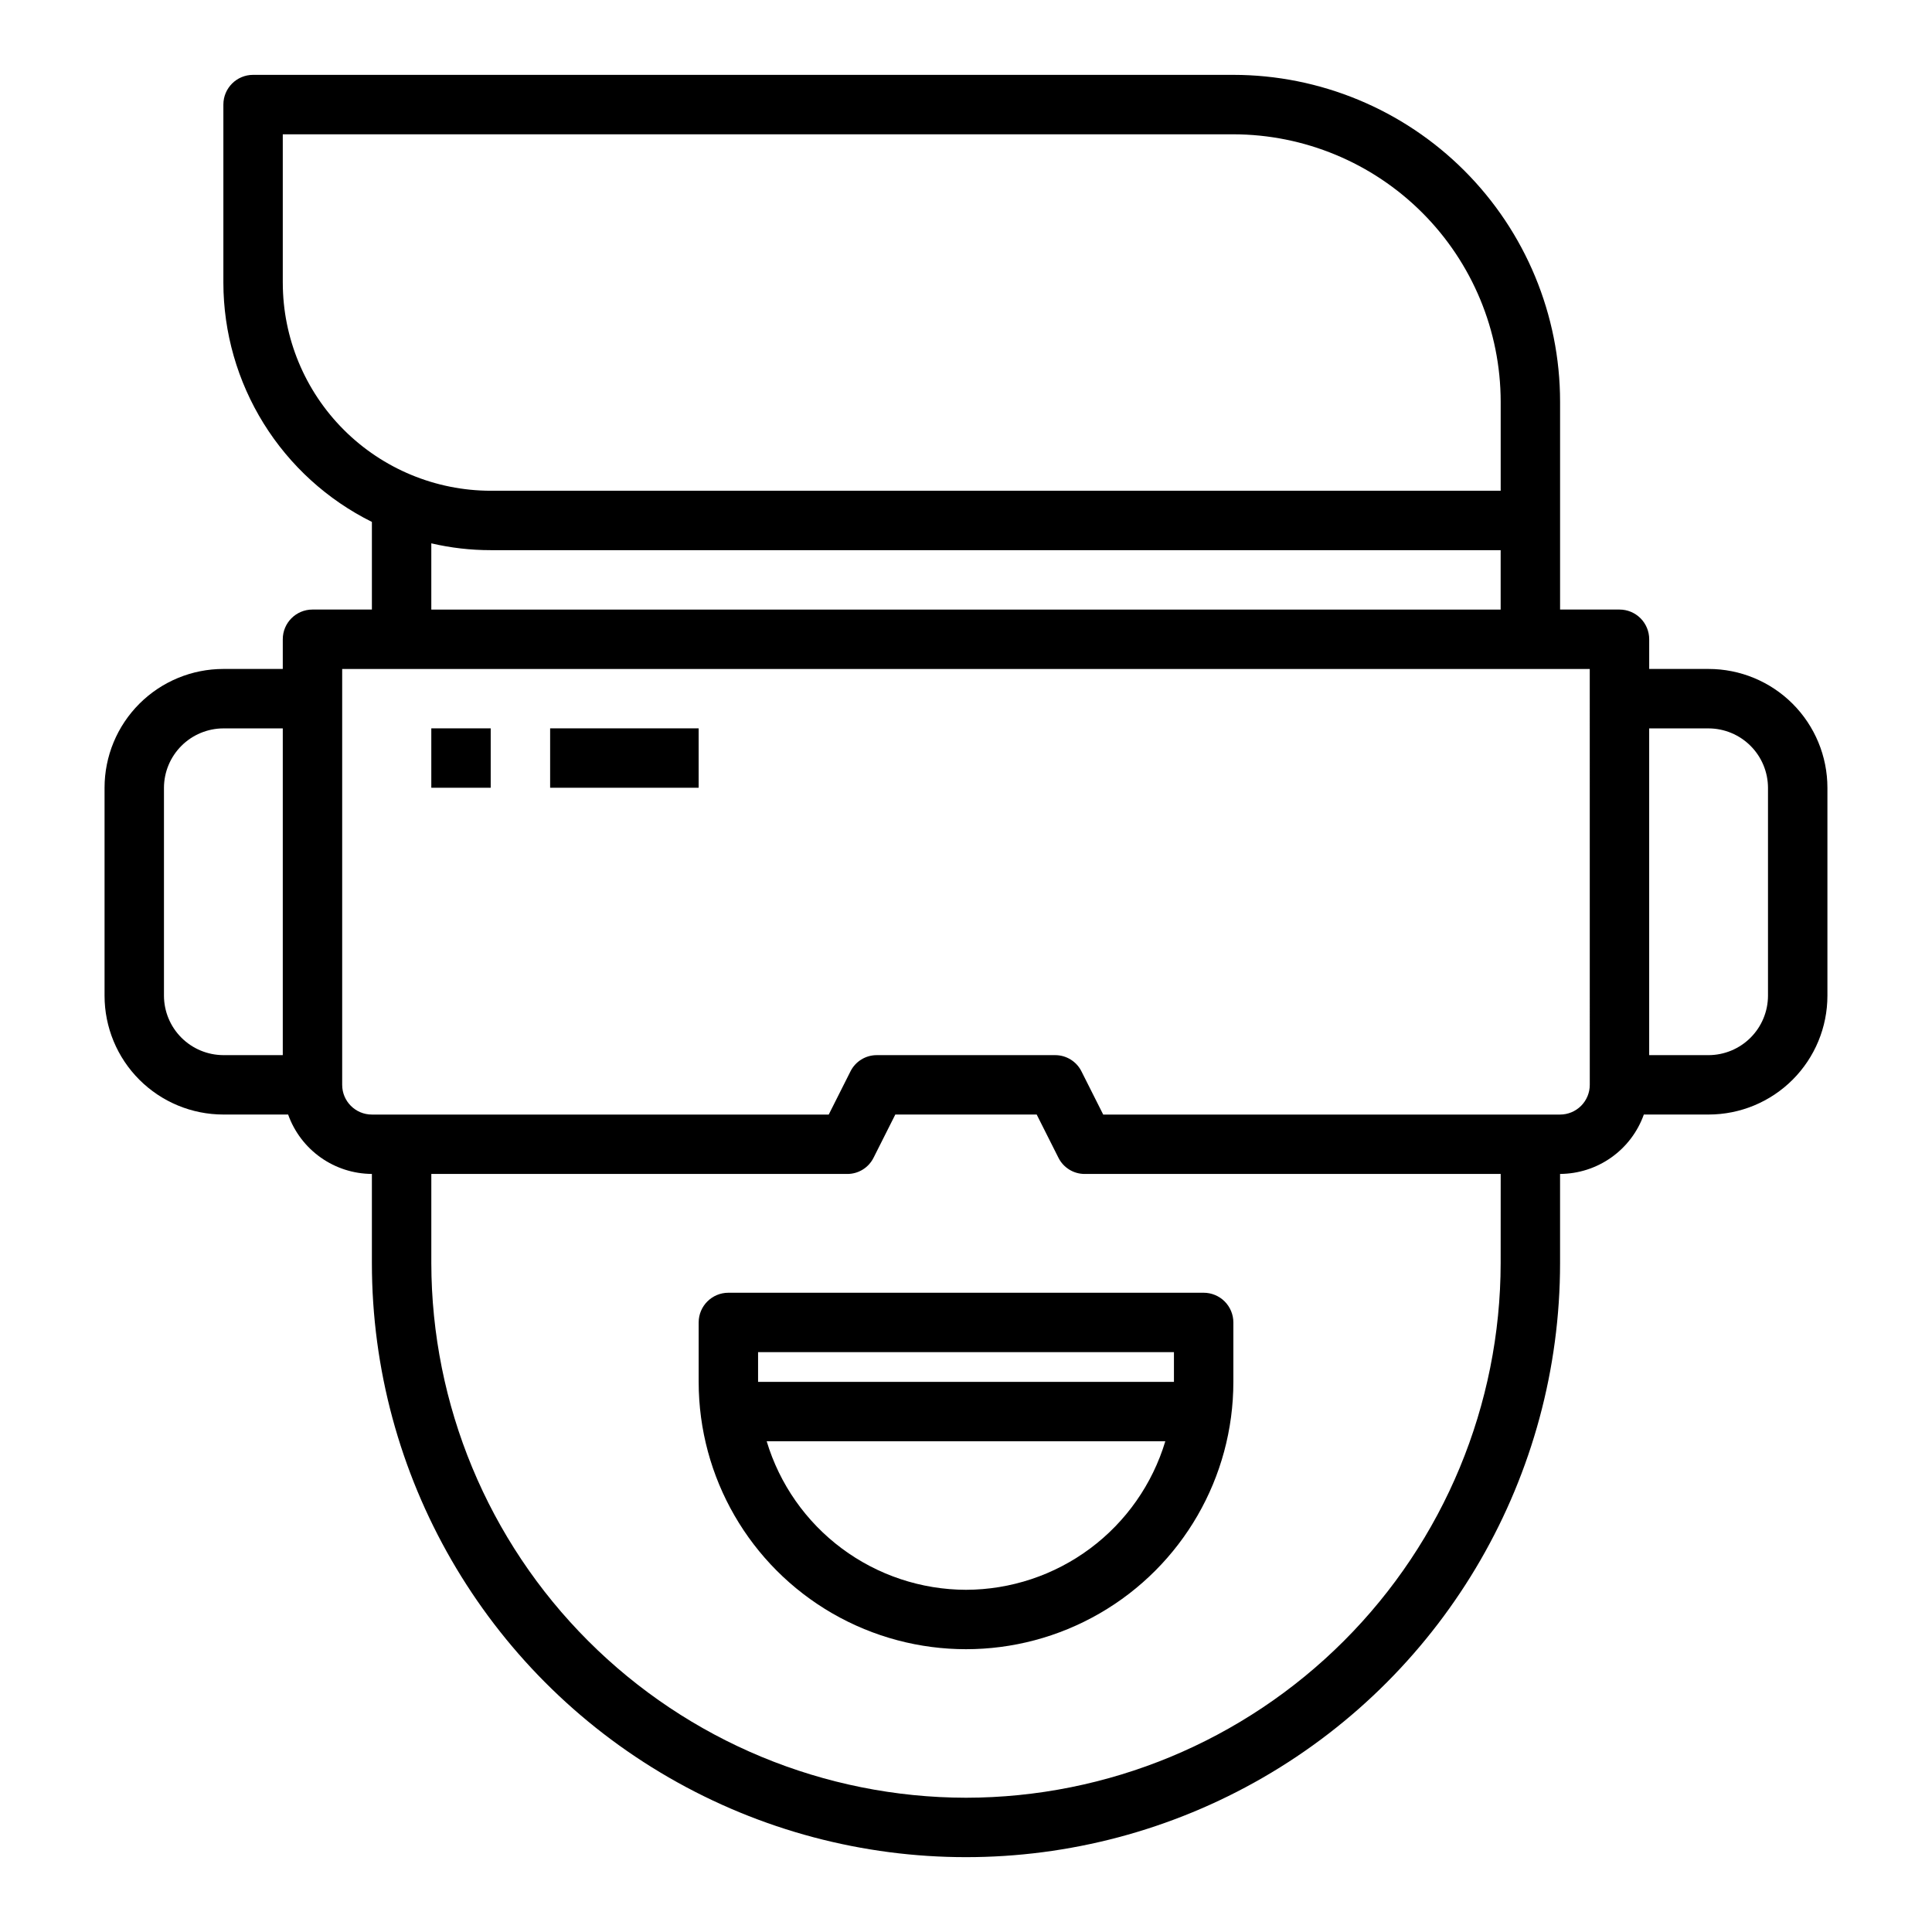
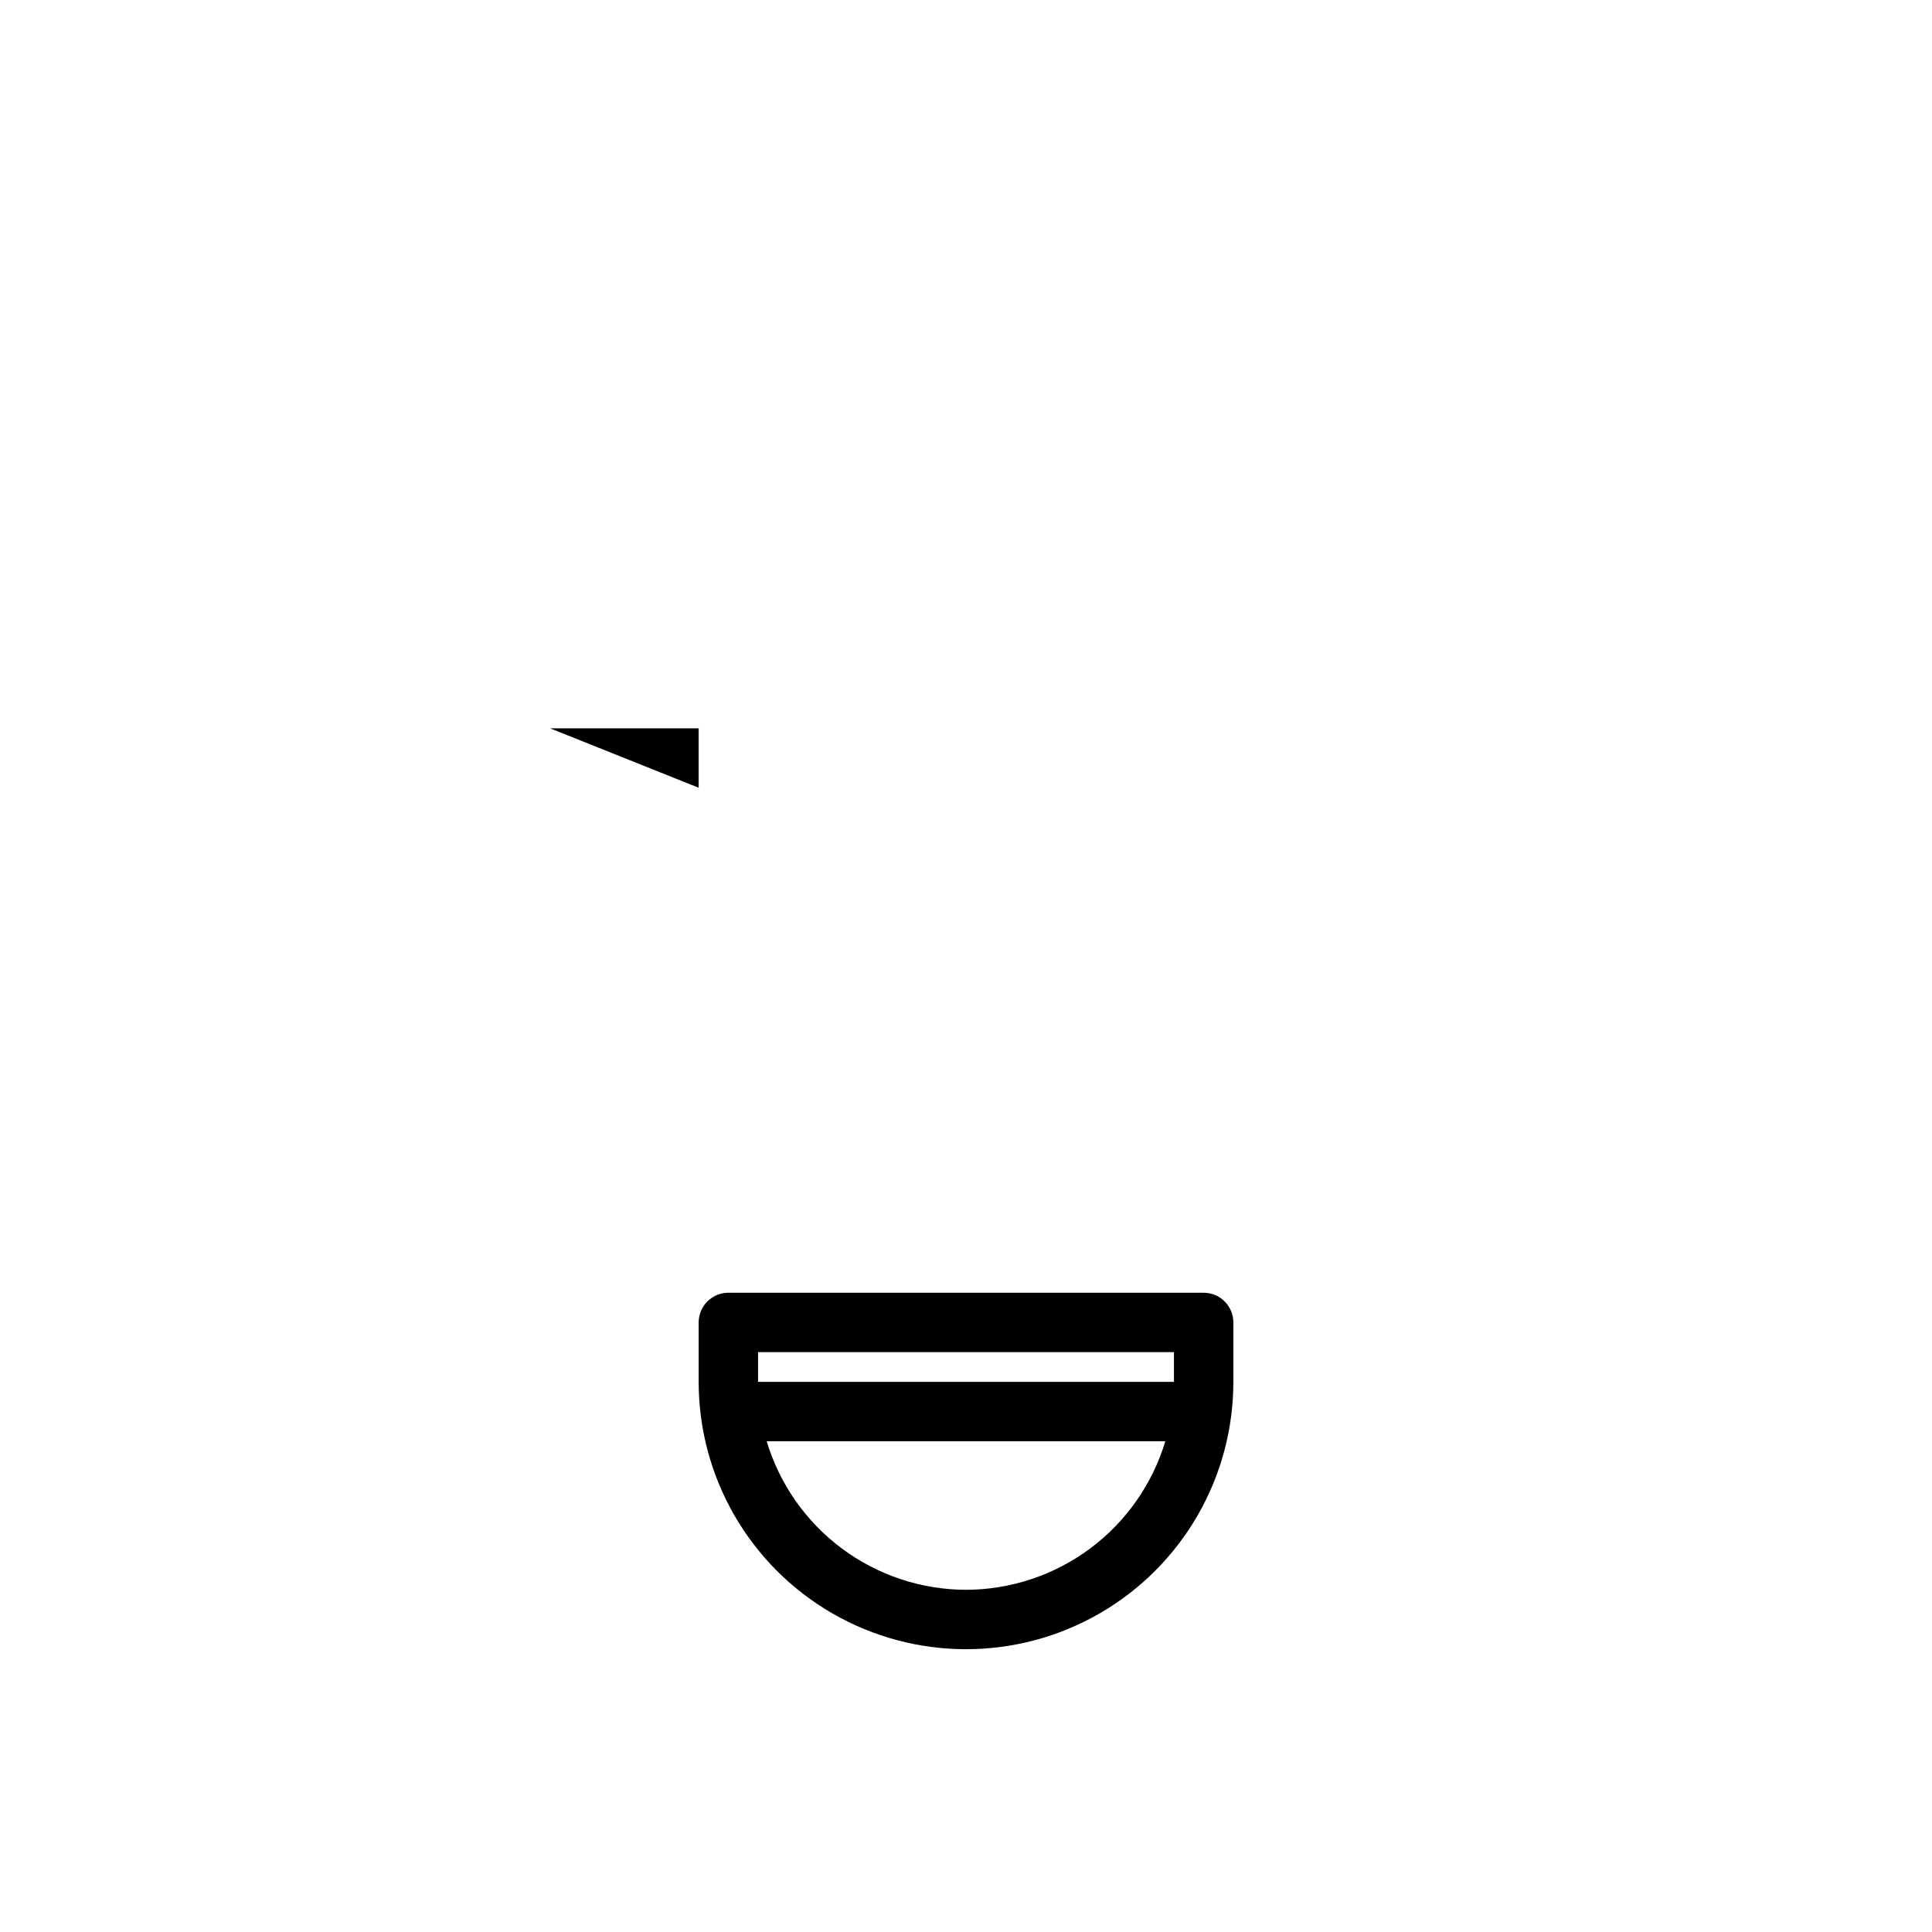
<svg xmlns="http://www.w3.org/2000/svg" fill="#000000" width="800px" height="800px" version="1.1" viewBox="144 144 512 512">
  <g>
-     <path d="m258.3 337.02h15.742v15.742h-15.742z" />
-     <path d="m289.79 337.02h39.359v15.742h-39.359z" />
-     <path d="m596.8 321.28h-15.746v-7.871c0-2.086-0.828-4.09-2.305-5.566-1.477-1.477-3.481-2.305-5.566-2.305h-15.746v-55.105c-0.012-22.961-9.141-44.977-25.375-61.215-16.238-16.234-38.254-25.363-61.215-25.379h-259.78c-4.348 0-7.871 3.527-7.871 7.875v47.23c0.023 13.176 3.719 26.086 10.672 37.281 6.953 11.191 16.887 20.227 28.688 26.09v23.223h-15.746c-4.348 0-7.871 3.523-7.871 7.871v7.871h-15.742c-8.352 0-16.363 3.32-22.266 9.223-5.906 5.906-9.223 13.914-9.223 22.266v55.105c0 8.352 3.316 16.359 9.223 22.266 5.902 5.906 13.914 9.223 22.266 9.223h17.16c1.633 4.586 4.641 8.559 8.613 11.375 3.973 2.82 8.715 4.344 13.586 4.367v23.617c0 56.25 30.008 108.22 78.719 136.35 48.715 28.125 108.73 28.125 157.44 0s78.719-80.098 78.719-136.35v-23.617c4.871-0.023 9.613-1.547 13.586-4.367 3.973-2.816 6.981-6.789 8.613-11.375h17.164c8.348 0 16.359-3.316 22.266-9.223 5.902-5.906 9.223-13.914 9.223-22.266v-55.105c0-8.352-3.32-16.359-9.223-22.266-5.906-5.902-13.918-9.223-22.266-9.223zm-377.86 102.34h-15.742c-4.172-0.012-8.172-1.676-11.121-4.625s-4.613-6.945-4.625-11.117v-55.105c0.012-4.172 1.676-8.168 4.625-11.117 2.949-2.949 6.949-4.613 11.121-4.625h15.742zm0-204.67v-39.359h251.91c18.781 0.027 36.785 7.504 50.062 20.781 13.281 13.281 20.754 31.285 20.785 50.066v23.617h-267.65c-14.609-0.016-28.617-5.828-38.945-16.16-10.332-10.328-16.145-24.336-16.16-38.945zm322.75 70.848v15.742l-283.39 0.004v-17.555c5.164 1.207 10.445 1.812 15.746 1.809zm0 188.93c-0.043 37.566-14.988 73.582-41.551 100.14-26.562 26.566-62.578 41.508-100.14 41.551-37.566-0.055-73.574-15-100.13-41.562-26.562-26.562-41.508-62.57-41.566-100.13v-23.617h110.21c2.969 0.016 5.688-1.664 7.004-4.328l5.746-11.414h37.473l5.746 11.414c1.316 2.664 4.035 4.344 7.008 4.328h110.21zm23.617-47.23c0 2.086-0.832 4.09-2.309 5.566-1.477 1.473-3.477 2.305-5.566 2.305h-121.07l-5.746-11.414c-1.316-2.664-4.035-4.344-7.008-4.332h-47.23c-2.973-0.012-5.691 1.668-7.008 4.332l-5.746 11.414h-121.07c-4.348 0-7.871-3.523-7.871-7.871v-110.21h330.62zm47.23-23.617c-0.012 4.172-1.676 8.168-4.625 11.117s-6.945 4.613-11.117 4.625h-15.746v-86.59h15.746c4.172 0.012 8.168 1.676 11.117 4.625 2.949 2.949 4.613 6.945 4.625 11.117z" />
+     <path d="m289.79 337.02h39.359v15.742z" />
    <path d="m462.98 486.59h-125.95c-4.348 0-7.875 3.523-7.875 7.871v15.746c0 25.312 13.504 48.699 35.426 61.355s48.93 12.656 70.848 0c21.922-12.656 35.426-36.043 35.426-61.355v-15.746c0-2.086-0.832-4.09-2.305-5.566-1.477-1.473-3.481-2.305-5.566-2.305zm-62.977 78.723c-11.863-0.027-23.402-3.871-32.914-10.957-9.512-7.086-16.492-17.047-19.91-28.406h105.64c-3.418 11.359-10.398 21.32-19.91 28.406-9.512 7.086-21.051 10.93-32.91 10.957zm55.105-55.105h-110.21v-7.871h110.21z" />
  </g>
</svg>